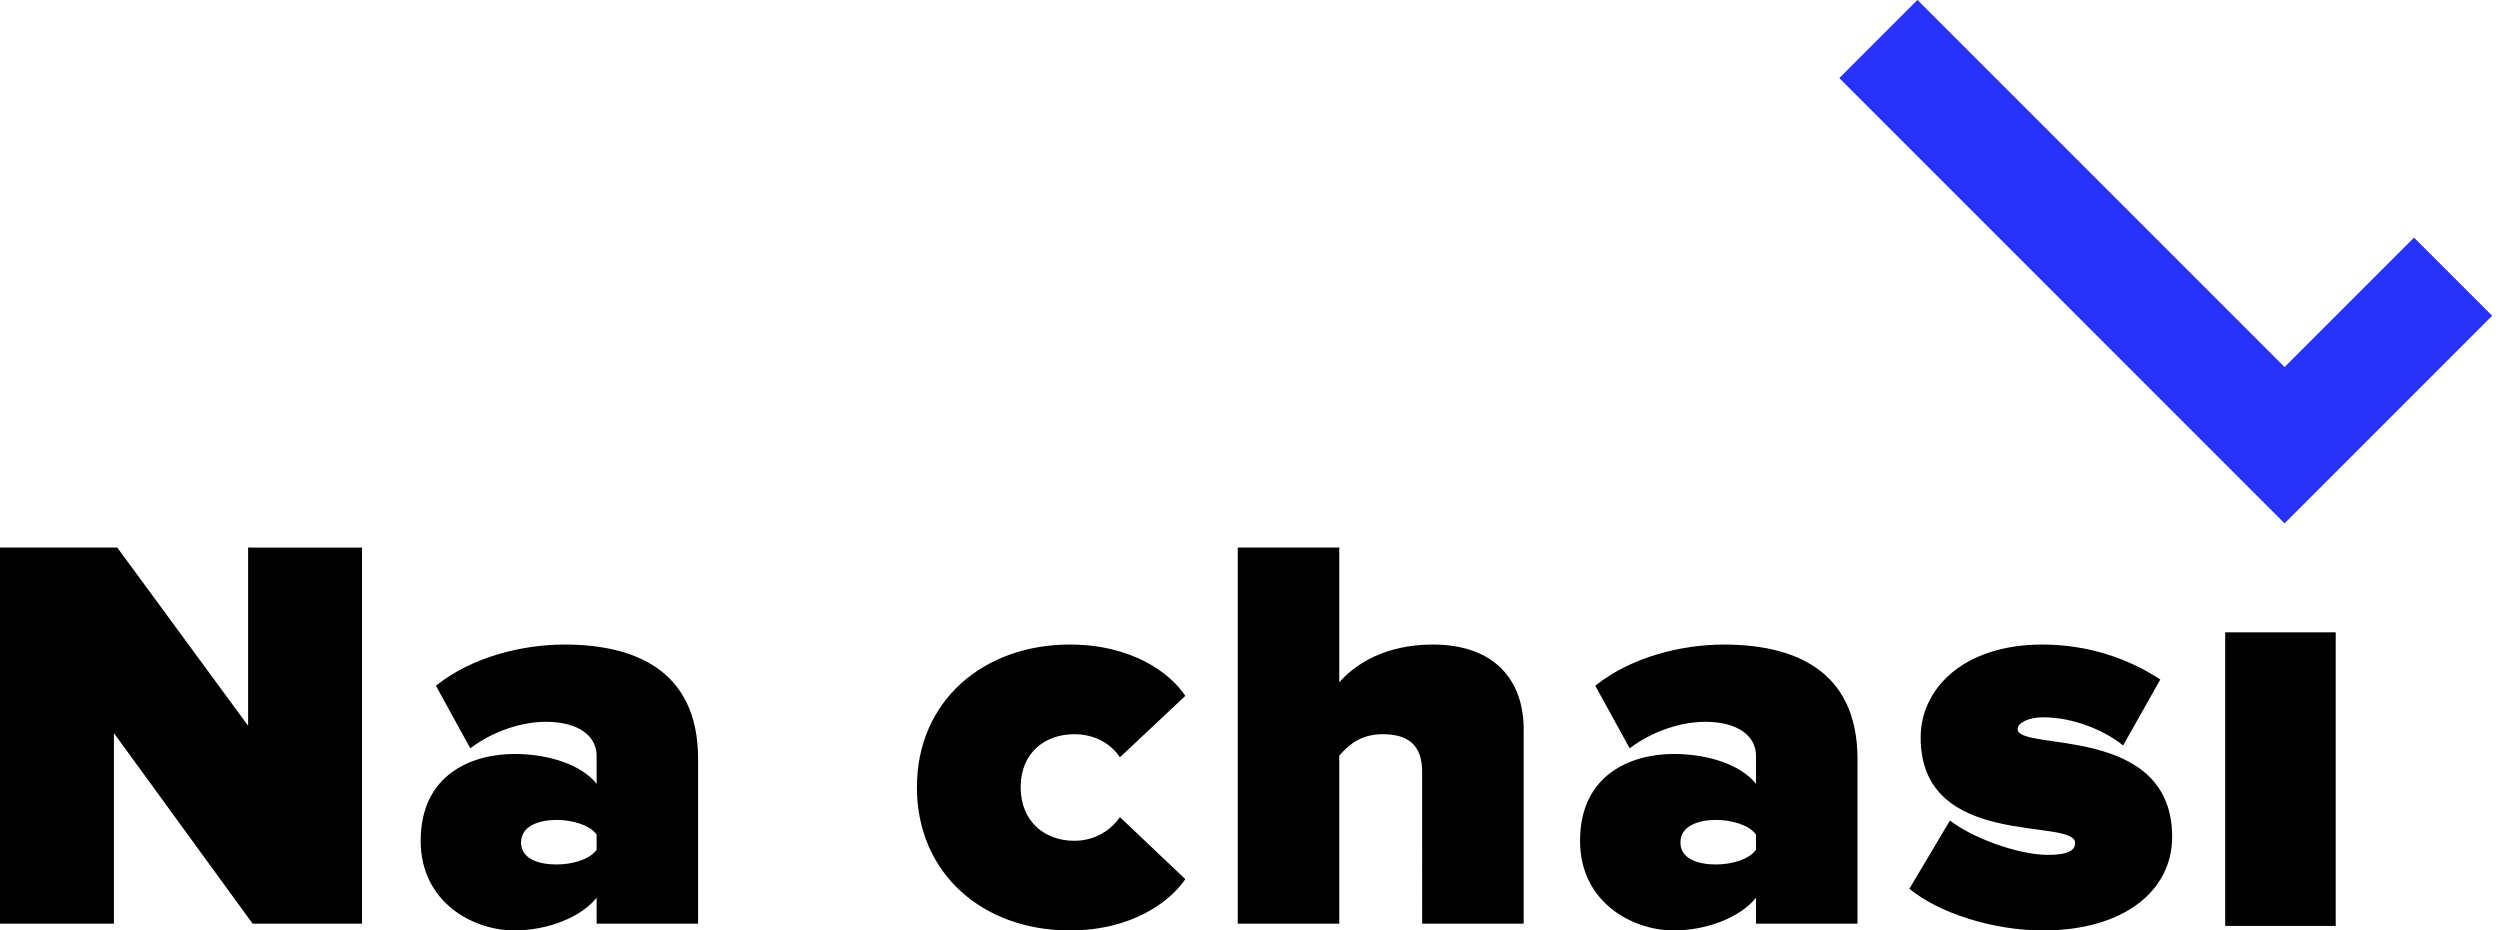
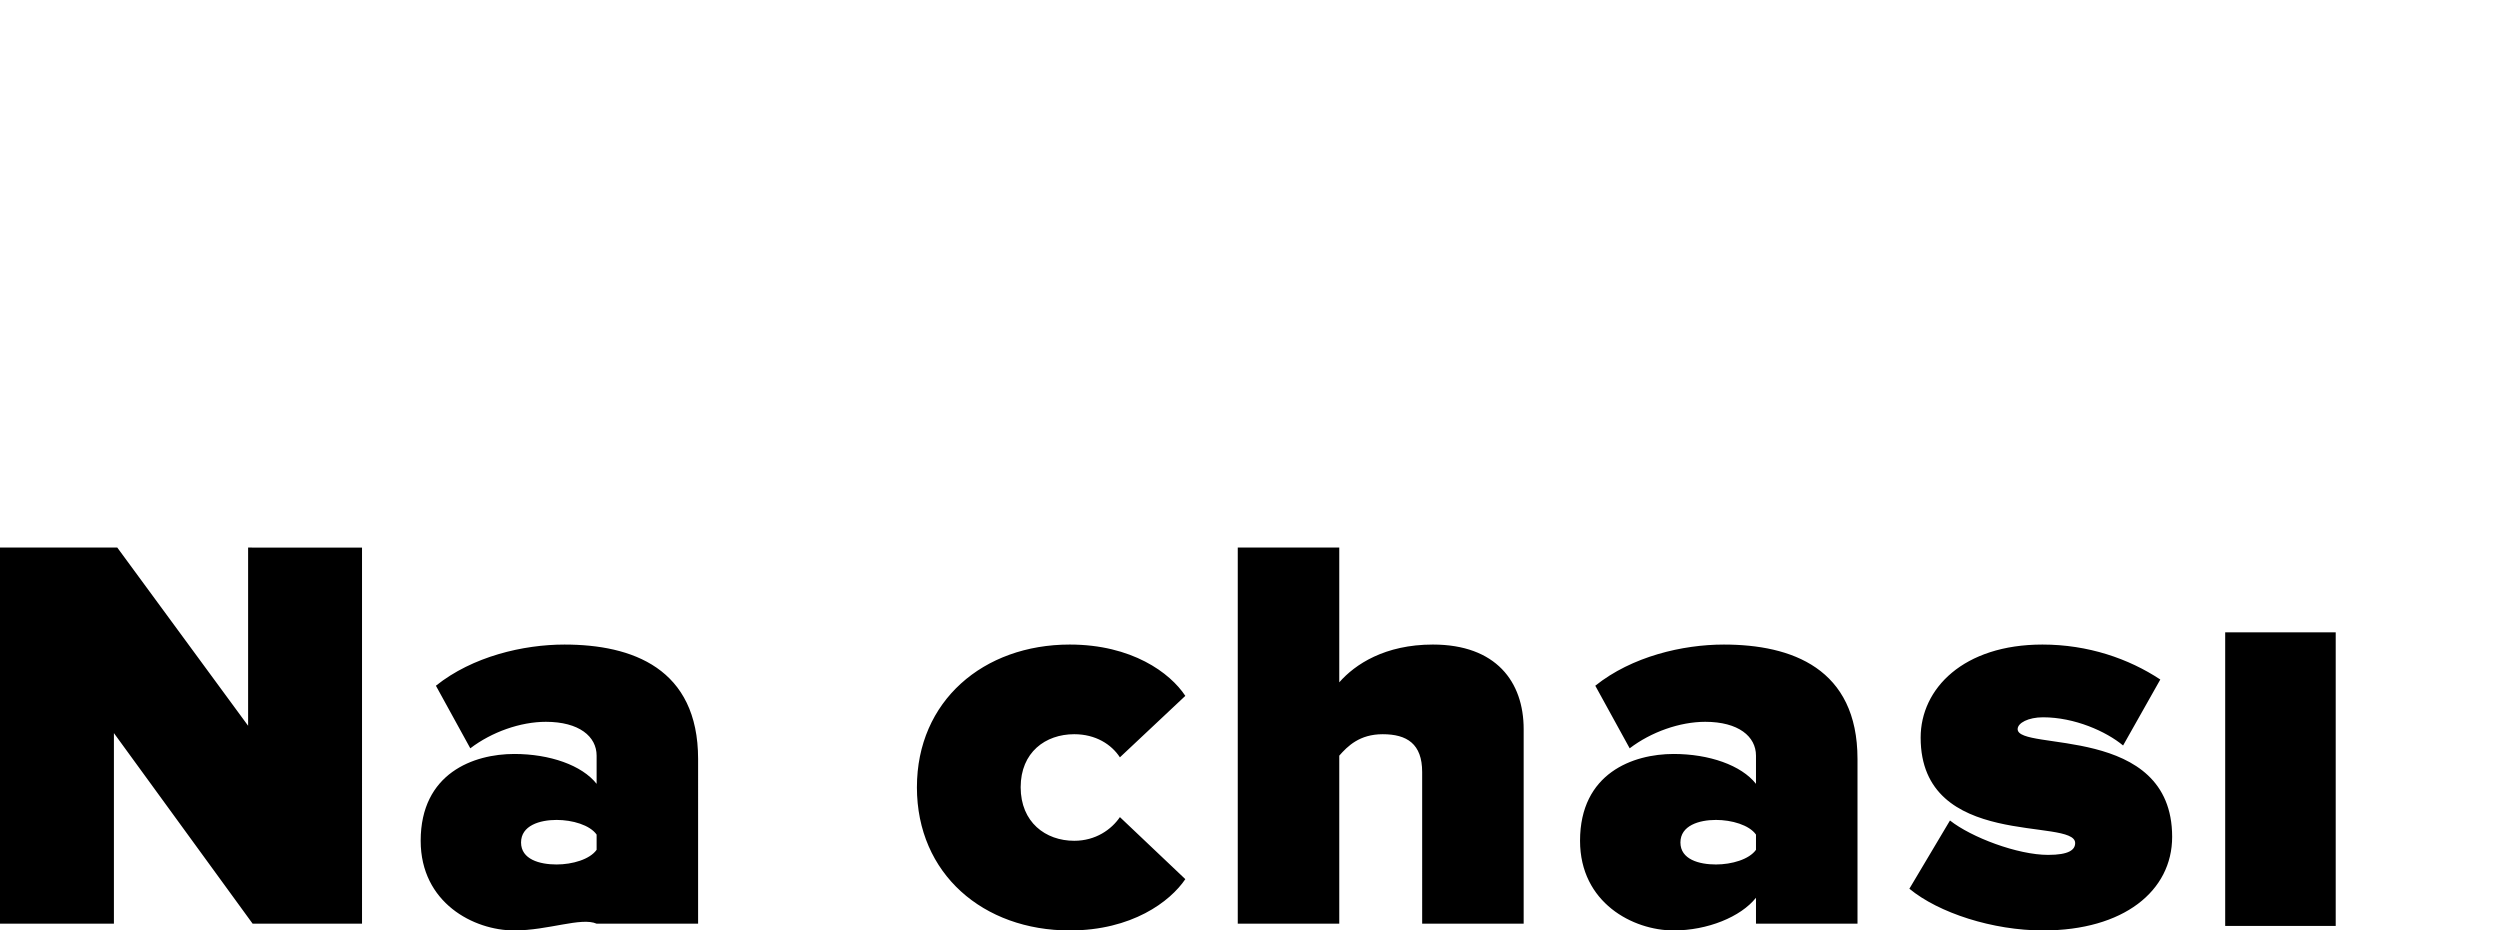
<svg xmlns="http://www.w3.org/2000/svg" width="266" height="99" viewBox="0 0 266 99">
  <title>logo_nachasi</title>
  <g fill="none" fill-rule="evenodd">
-     <path fill="#000" d="M236.76 98.52h11.76V67.28h-11.76zm-33.602-3.96l4.319-7.26c2.28 1.8 7.2 3.66 10.44 3.66 2.22 0 2.88-.54 2.88-1.26 0-2.76-16.44.78-16.44-11.219 0-5.22 4.56-9.9 12.96-9.9 4.86 0 9.18 1.5 12.54 3.72l-3.96 7.02c-1.8-1.5-5.16-3-8.52-3-1.56 0-2.7.6-2.7 1.26 0 2.4 16.44-.6 16.44 11.459 0 5.76-5.16 9.96-13.74 9.96-5.34 0-11.1-1.86-14.22-4.44M63.48 90.42V88.8c-.72-1.02-2.58-1.56-4.26-1.56-1.8 0-3.78.6-3.78 2.4 0 1.8 1.98 2.34 3.78 2.34 1.68 0 3.54-.54 4.26-1.56zm0 7.86v-2.76C61.86 97.56 58.32 99 54.72 99c-4.32 0-9.96-2.94-9.96-9.54 0-7.2 5.64-9.238 9.96-9.238 3.78 0 7.2 1.199 8.76 3.179v-3c0-2.04-1.86-3.6-5.4-3.6-2.7 0-5.76 1.08-8.04 2.82l-3.66-6.66c3.9-3.12 9.3-4.38 13.68-4.38 7.2 0 14.218 2.52 14.218 12.18V98.28H63.48zm87.838 0V82.141c0-3-1.62-4.02-4.2-4.02-2.46 0-3.72 1.26-4.62 2.28v17.88h-10.8V58.26h10.8V72.6c1.68-1.92 4.86-4.02 9.96-4.02 6.72 0 9.66 3.961 9.66 9v20.7h-10.8zM97.56 83.76c0-9.18 7.08-15.18 16.258-15.18 6.6 0 10.68 3 12.3 5.46l-6.96 6.54c-.9-1.38-2.58-2.46-4.86-2.46-3.06 0-5.699 1.92-5.699 5.64 0 3.72 2.64 5.7 5.7 5.7 2.28 0 3.96-1.2 4.86-2.52l6.96 6.6c-1.62 2.4-5.7 5.46-12.3 5.46-9.18 0-16.26-6-16.26-15.24m89.278 14.52v-2.76c-1.62 2.04-5.16 3.48-8.76 3.48-4.319 0-9.96-2.94-9.96-9.54 0-7.2 5.641-9.238 9.96-9.238 3.781 0 7.2 1.199 8.76 3.179v-3c0-2.04-1.86-3.6-5.399-3.6-2.7 0-5.76 1.08-8.04 2.82l-3.66-6.66c3.9-3.12 9.3-4.38 13.68-4.38 7.2 0 14.22 2.52 14.22 12.18V98.28h-10.8zm0-7.86V88.8c-.72-1.02-2.58-1.56-4.26-1.56-1.8 0-3.78.6-3.78 2.4 0 1.8 1.98 2.34 3.78 2.34 1.68 0 3.54-.54 4.26-1.56zM26.399 58.261v18.96l-13.92-18.96H0V98.28h12.12V78.001L26.88 98.28h11.639V58.262z" />
-     <path fill="#2732FB" d="M243.076 55.686l22.09-22.09-8.316-8.316-13.773 13.774-39.06-39.061-8.316 8.316" />
+     <path fill="#000" d="M236.76 98.52h11.76V67.28h-11.76zm-33.602-3.96l4.319-7.26c2.28 1.8 7.2 3.66 10.44 3.66 2.22 0 2.88-.54 2.88-1.26 0-2.76-16.44.78-16.44-11.219 0-5.22 4.56-9.9 12.96-9.9 4.86 0 9.18 1.5 12.54 3.72l-3.96 7.02c-1.8-1.5-5.16-3-8.52-3-1.56 0-2.7.6-2.7 1.26 0 2.4 16.44-.6 16.44 11.459 0 5.76-5.16 9.96-13.74 9.96-5.34 0-11.1-1.86-14.22-4.44M63.48 90.42V88.8c-.72-1.02-2.58-1.56-4.26-1.56-1.8 0-3.78.6-3.78 2.4 0 1.8 1.98 2.34 3.78 2.34 1.68 0 3.54-.54 4.26-1.56zm0 7.86C61.86 97.56 58.32 99 54.72 99c-4.32 0-9.96-2.94-9.96-9.54 0-7.2 5.64-9.238 9.96-9.238 3.78 0 7.2 1.199 8.76 3.179v-3c0-2.04-1.86-3.6-5.4-3.6-2.7 0-5.76 1.08-8.04 2.82l-3.66-6.66c3.9-3.12 9.3-4.38 13.68-4.38 7.2 0 14.218 2.52 14.218 12.18V98.28H63.48zm87.838 0V82.141c0-3-1.62-4.02-4.2-4.02-2.46 0-3.72 1.26-4.62 2.28v17.88h-10.8V58.26h10.8V72.6c1.68-1.92 4.86-4.02 9.96-4.02 6.72 0 9.66 3.961 9.66 9v20.7h-10.8zM97.56 83.76c0-9.18 7.08-15.18 16.258-15.18 6.6 0 10.68 3 12.3 5.46l-6.96 6.54c-.9-1.38-2.58-2.46-4.86-2.46-3.06 0-5.699 1.92-5.699 5.64 0 3.72 2.64 5.7 5.7 5.7 2.28 0 3.96-1.2 4.86-2.52l6.96 6.6c-1.62 2.4-5.7 5.46-12.3 5.46-9.18 0-16.26-6-16.26-15.24m89.278 14.52v-2.76c-1.62 2.04-5.16 3.48-8.76 3.48-4.319 0-9.96-2.94-9.96-9.54 0-7.2 5.641-9.238 9.96-9.238 3.781 0 7.2 1.199 8.76 3.179v-3c0-2.04-1.86-3.6-5.399-3.6-2.7 0-5.76 1.08-8.04 2.82l-3.66-6.66c3.9-3.12 9.3-4.38 13.68-4.38 7.2 0 14.22 2.52 14.22 12.18V98.28h-10.8zm0-7.86V88.8c-.72-1.02-2.58-1.56-4.26-1.56-1.8 0-3.78.6-3.78 2.4 0 1.8 1.98 2.34 3.78 2.34 1.68 0 3.54-.54 4.26-1.56zM26.399 58.261v18.96l-13.92-18.96H0V98.28h12.12V78.001L26.88 98.28h11.639V58.262z" />
  </g>
</svg>